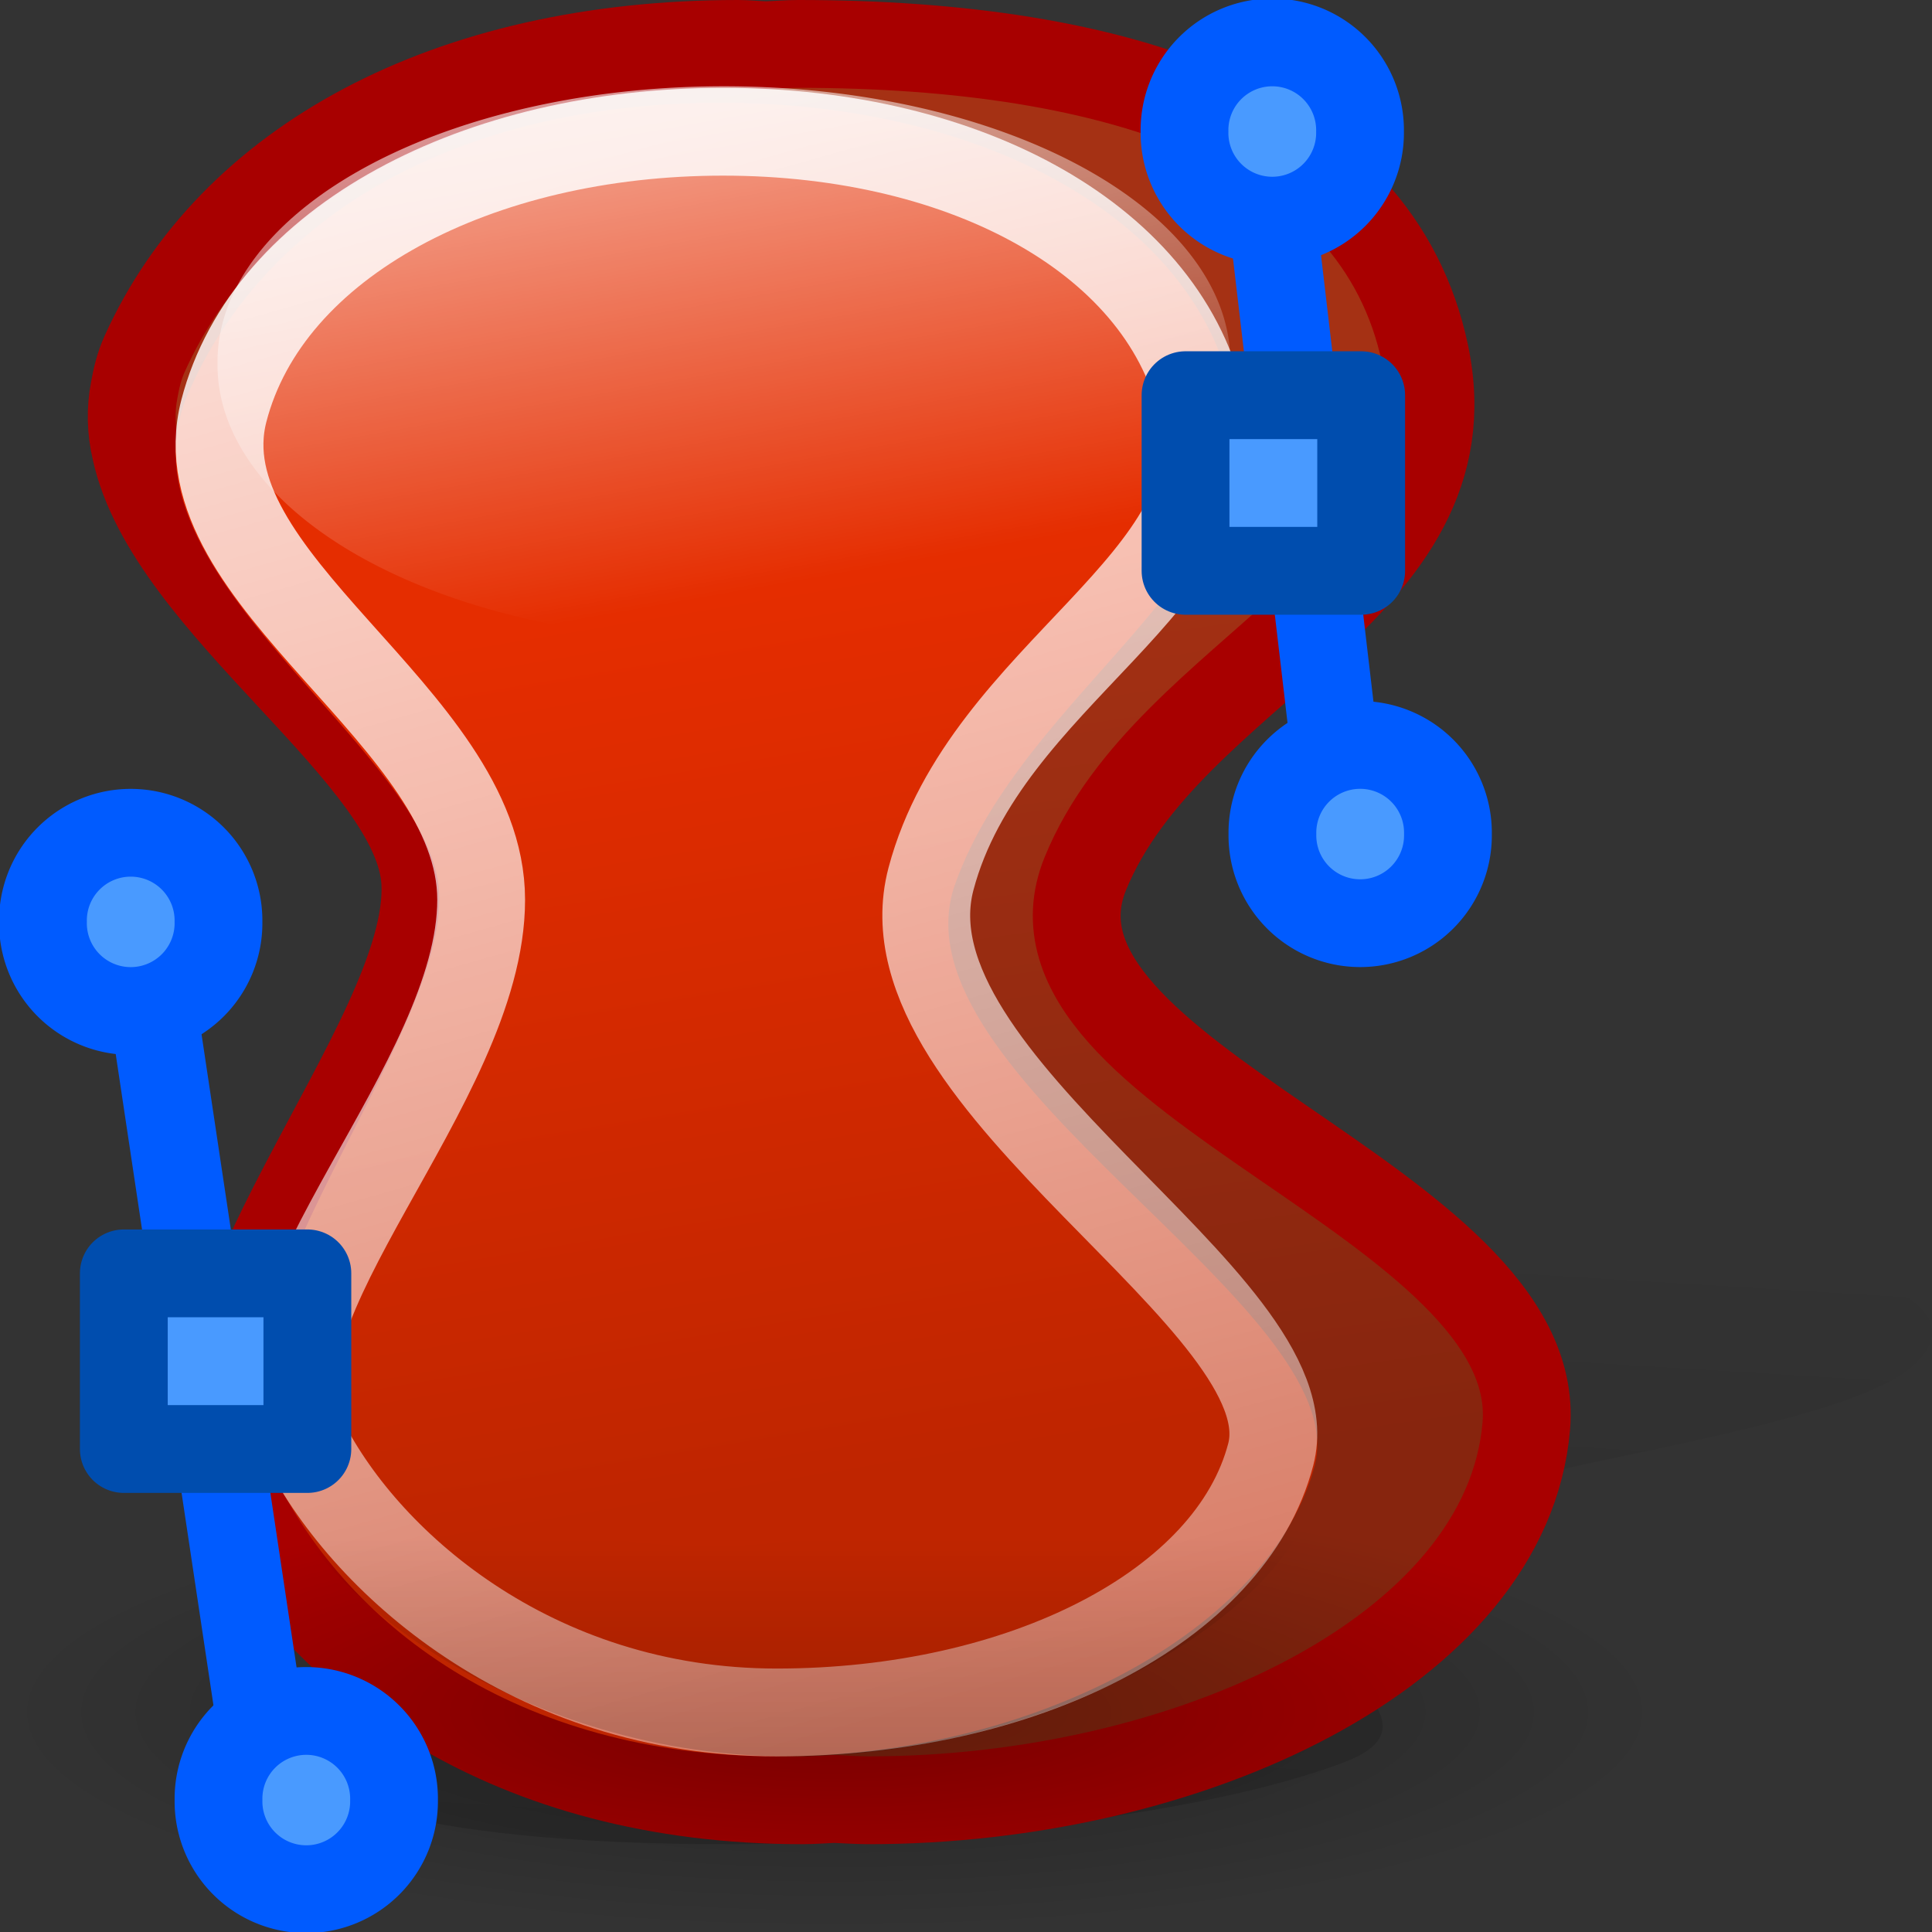
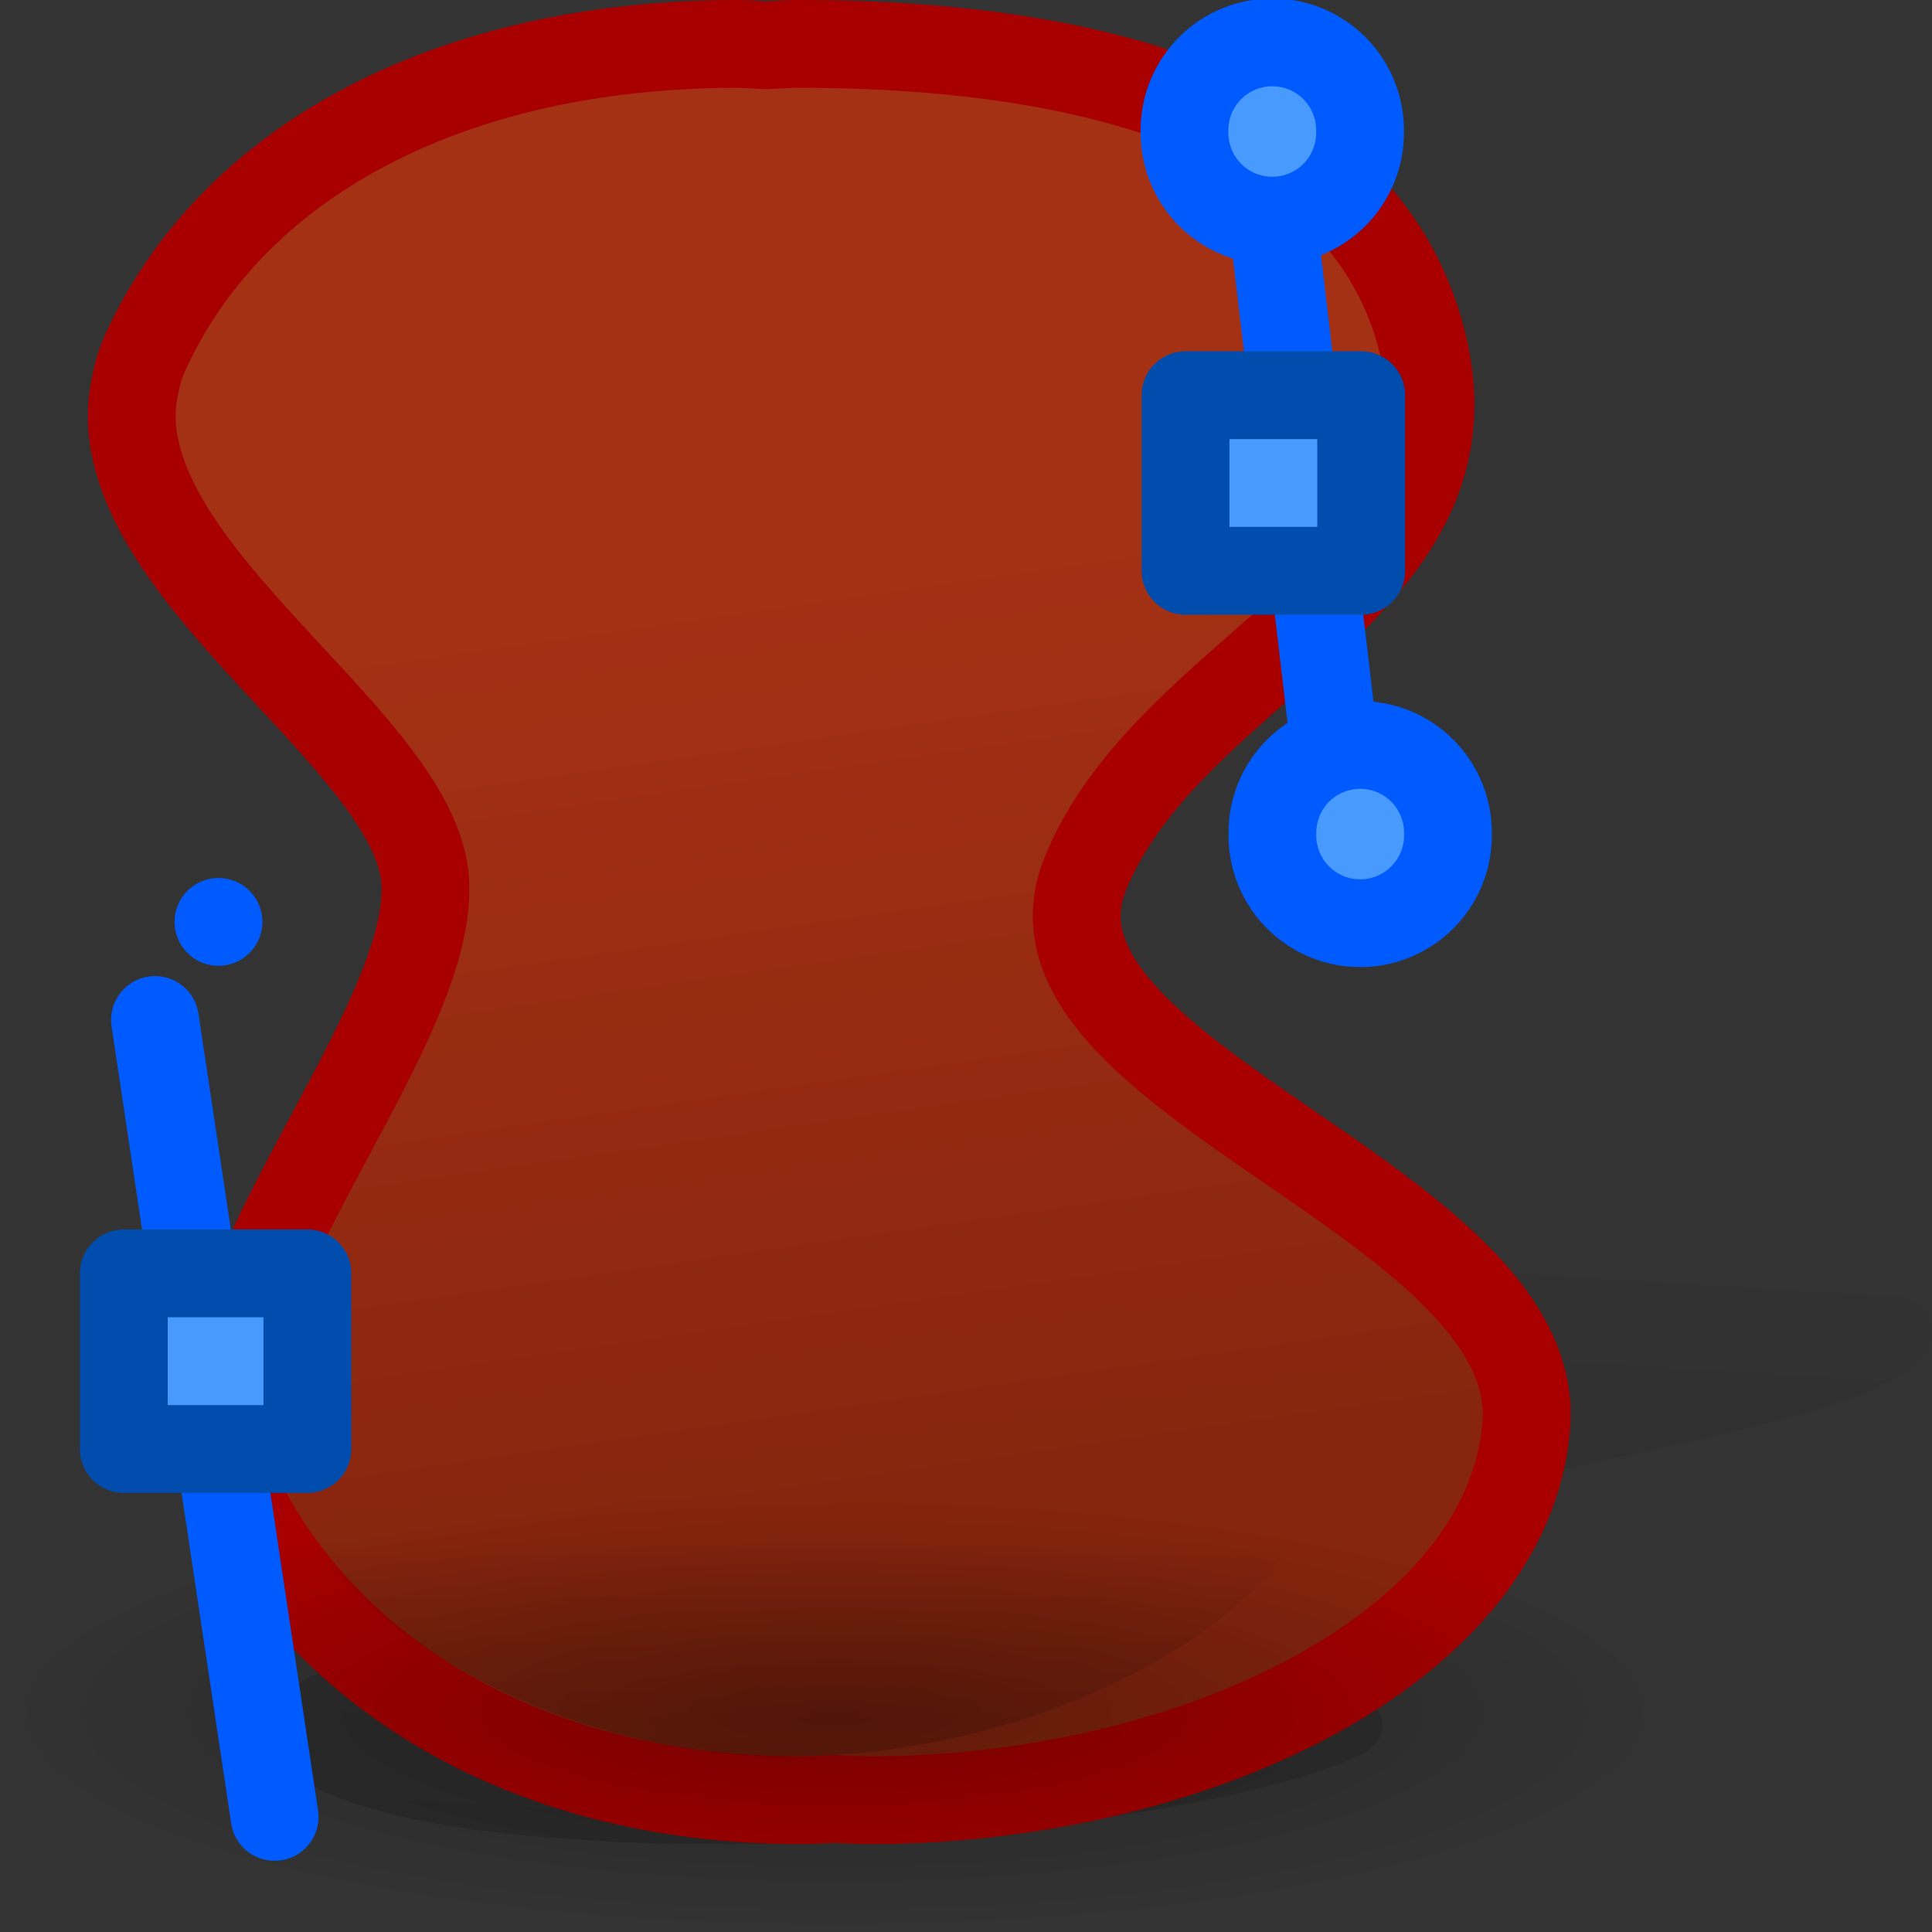
<svg xmlns="http://www.w3.org/2000/svg" xmlns:ns1="http://inkscape.sourceforge.net/DTD/sodipodi-0.dtd" xmlns:ns2="http://www.inkscape.org/namespaces/inkscape" xmlns:xlink="http://www.w3.org/1999/xlink" width="22" height="22" id="svg6492" ns1:version="0.32" ns2:version="0.43+devel" ns1:docbase="/home/silvestre/Desktop/Neu/22x22/apps" ns1:docname="inkscape.svg" version="1.0">
  <rect width="100%" height="100%" fill="#333333" stroke="none" />
  <defs id="defs6494">
    <linearGradient id="linearGradient5702">
      <stop id="stop5704" offset="0" style="stop-color:#a53114;stop-opacity:1;" />
      <stop id="stop5706" offset="1" style="stop-color:#87250e;stop-opacity:1;" />
    </linearGradient>
    <linearGradient ns2:collect="always" id="linearGradient5726">
      <stop style="stop-color:black;stop-opacity:0.343" offset="0" id="stop5728" />
      <stop style="stop-color:black;stop-opacity:0;" offset="1" id="stop5730" />
    </linearGradient>
    <linearGradient ns2:collect="always" id="linearGradient4831">
      <stop style="stop-color:white;stop-opacity:1;" offset="0" id="stop4833" />
      <stop style="stop-color:white;stop-opacity:0.476" offset="1" id="stop4835" />
    </linearGradient>
    <linearGradient id="linearGradient12367">
      <stop style="stop-color:#000000;stop-opacity:0.302;" offset="0" id="stop12369" />
      <stop style="stop-color:#000000;stop-opacity:0;" offset="1" id="stop12371" />
    </linearGradient>
    <linearGradient ns2:collect="always" id="linearGradient11631">
      <stop style="stop-color:#000000;stop-opacity:0.316" offset="0" id="stop11633" />
      <stop style="stop-color:#000000;stop-opacity:0;" offset="1" id="stop11635" />
    </linearGradient>
    <linearGradient id="linearGradient8691">
      <stop style="stop-color:#e52d00;stop-opacity:1;" offset="0" id="stop8693" />
      <stop style="stop-color:#bf2500;stop-opacity:1;" offset="1" id="stop8695" />
    </linearGradient>
    <linearGradient ns2:collect="always" id="linearGradient7957">
      <stop style="stop-color:#ffffff;stop-opacity:1;" offset="0" id="stop7959" />
      <stop style="stop-color:#ffffff;stop-opacity:0;" offset="1" id="stop7961" />
    </linearGradient>
    <linearGradient ns2:collect="always" xlink:href="#linearGradient7957" id="linearGradient7963" x1="37.406" y1="3.177" x2="44.754" y2="49.289" gradientUnits="userSpaceOnUse" />
    <linearGradient ns2:collect="always" xlink:href="#linearGradient8691" id="linearGradient8697" x1="44.42" y1="47.51" x2="53.103" y2="101.615" gradientUnits="userSpaceOnUse" gradientTransform="matrix(0.18,0,0,0.186,-0.669,-1.907)" />
    <linearGradient ns2:collect="always" xlink:href="#linearGradient11631" id="linearGradient11637" x1="76.482" y1="158.393" x2="77.484" y2="83.703" gradientUnits="userSpaceOnUse" gradientTransform="matrix(0.186,8.521533e-3,-7.616657e-3,0.208,0.106,-4.259)" />
    <radialGradient ns2:collect="always" xlink:href="#linearGradient12367" id="radialGradient12373" cx="55.608" cy="112.136" fx="55.608" fy="112.136" r="46.591" gradientTransform="matrix(1,0,0,0.247,-8.734329e-16,84.403)" gradientUnits="userSpaceOnUse" />
    <linearGradient ns2:collect="always" xlink:href="#linearGradient4831" id="linearGradient4837" x1="13.693" y1="2.912" x2="24.474" y2="43.147" gradientUnits="userSpaceOnUse" gradientTransform="matrix(0.417,0,0,0.439,1.052,0.402)" />
    <linearGradient ns2:collect="always" xlink:href="#linearGradient5726" id="linearGradient5732" x1="20.939" y1="44.018" x2="20.939" y2="38.781" gradientUnits="userSpaceOnUse" gradientTransform="matrix(0.443,0,0,0.478,0.564,-1.015)" />
    <linearGradient ns2:collect="always" xlink:href="#linearGradient5702" id="linearGradient4827" gradientUnits="userSpaceOnUse" gradientTransform="matrix(0.22,0,0,0.197,-1.767,-2.768)" x1="44.42" y1="47.51" x2="53.103" y2="101.615" />
  </defs>
  <ns1:namedview id="base" pagecolor="#ffffff" bordercolor="#666666" borderopacity="1.0" ns2:pageopacity="0.0" ns2:pageshadow="2" ns2:zoom="1" ns2:cx="11" ns2:cy="11" ns2:document-units="px" ns2:current-layer="layer1" showguides="true" ns2:guide-bbox="true" ns2:window-width="823" ns2:window-height="536" ns2:window-x="143" ns2:window-y="95" showgrid="false" ns2:showpageshadow="false" width="22px" height="22px" showborder="false" />
  <g ns2:label="Layer 1" ns2:groupmode="layer" id="layer1">
    <path style="color:black;fill:url(#linearGradient11637);fill-opacity:1;fill-rule:evenodd;stroke:none;stroke-width:2.792;stroke-linecap:round;stroke-linejoin:round;marker:none;marker-start:none;marker-mid:none;marker-end:none;stroke-miterlimit:4;stroke-dashoffset:0;stroke-opacity:1;visibility:visible;display:inline;overflow:visible" d="M 9.495,14.964 C 11.652,14.254 14.723,13.889 17.802,14.03 C 20.881,14.171 22.595,14.763 21.811,15.527 C 21.027,16.29 17.298,16.652 15.146,17.424 C 13.018,18.187 16.957,19.406 15.347,20.05 C 13.736,20.694 10.082,21.114 7.003,20.973 C 3.924,20.832 2.793,20.185 3.03,19.487 C 3.268,18.789 8.043,17.815 9.006,17.179 C 9.925,16.574 7.338,15.673 9.495,14.964 z " id="path10903" ns1:nodetypes="czzzzzzzz" />
    <path style="color:black;fill:url(#linearGradient4827);fill-opacity:1;fill-rule:evenodd;stroke:#a80000;stroke-width:1;stroke-linecap:round;stroke-linejoin:round;marker:none;marker-start:none;marker-mid:none;marker-end:none;stroke-miterlimit:4;stroke-dasharray:none;stroke-dashoffset:0;stroke-opacity:1;visibility:visible;display:inline;overflow:visible" d="M 8.404,0.5 C 5.092,0.5 2.625,1.858 1.646,4.032 C 1.585,4.168 1.553,4.304 1.529,4.439 C 1.485,4.665 1.491,4.898 1.544,5.122 C 1.928,6.906 4.77,8.599 4.843,10.049 C 4.934,11.877 1.776,15.091 2.697,16.997 C 3.618,18.903 5.821,20.5 9.134,20.5 C 9.257,20.5 9.376,20.49 9.498,20.485 C 9.629,20.49 9.759,20.5 9.892,20.5 C 13.532,20.5 17.161,18.805 17.38,16.241 C 17.598,13.681 11.414,12.262 12.359,9.948 C 13.315,7.607 16.795,6.736 16.227,4.032 C 15.684,1.45 12.73,0.5 9.09,0.5 C 8.966,0.5 8.846,0.511 8.725,0.515 C 8.618,0.512 8.512,0.5 8.404,0.5 z " id="path3952" />
    <path ns1:type="arc" style="opacity:1;color:black;fill:url(#radialGradient12373);fill-opacity:1;fill-rule:evenodd;stroke:none;stroke-width:1;stroke-linecap:round;stroke-linejoin:round;marker:none;marker-start:none;marker-mid:none;marker-end:none;stroke-miterlimit:4;stroke-dasharray:none;stroke-dashoffset:0;stroke-opacity:1;visibility:visible;display:inline;overflow:visible" id="path11639" ns1:cx="55.608337" ns1:cy="112.13576" ns1:rx="46.590771" ns1:ry="11.522449" d="M 102.199 112.136 A 46.591 11.522 0 1 1  9.018,112.136 A 46.591 11.522 0 1 1  102.199 112.136 z" transform="matrix(0.204,0,0,0.217,-1.839,-4.83)" />
-     <path style="color:black;fill:url(#linearGradient8697);fill-opacity:1;fill-rule:evenodd;stroke:none;stroke-width:1;stroke-linecap:round;stroke-linejoin:round;marker:none;marker-start:none;marker-mid:none;marker-end:none;stroke-miterlimit:4;stroke-dasharray:none;stroke-dashoffset:0;stroke-opacity:1;visibility:visible;display:inline;overflow:visible" d="M 2.136,4.496 C 3.015,2.449 5.228,1.17 8.202,1.17 C 11.176,1.17 13.597,2.472 14.031,4.496 C 14.465,6.52 11.656,7.867 10.875,10.071 C 10.103,12.251 15.455,14.88 14.969,16.697 C 14.483,18.515 11.828,20 8.854,20 C 5.88,20 3.9,18.492 3.073,16.697 C 2.247,14.903 5.082,11.883 5,10.163 C 4.921,8.523 1.257,6.543 2.136,4.496 z " id="rect6500" ns1:nodetypes="czzzzzzzz" />
-     <path style="color:black;fill:none;fill-opacity:1;fill-rule:evenodd;stroke:url(#linearGradient4837);stroke-width:1;stroke-linecap:round;stroke-linejoin:round;marker:none;marker-start:none;marker-mid:none;marker-end:none;stroke-miterlimit:4;stroke-dasharray:none;stroke-dashoffset:0;stroke-opacity:0.845;visibility:visible;display:inline;overflow:visible" d="M 2.549,4.679 C 3.05,2.744 5.447,1.5 8.234,1.5 C 11.021,1.5 13.29,2.745 13.697,4.679 C 14.104,6.614 11.223,7.66 10.601,10.009 C 9.983,12.349 14.926,14.826 14.47,16.563 C 14.015,18.3 11.632,19.5 8.845,19.5 C 6.058,19.5 4.119,17.773 3.428,16.343 C 2.723,14.884 5.479,12.334 5.479,10.246 C 5.479,8.16 2.052,6.605 2.549,4.679 z " id="path4821" ns1:nodetypes="czzzzzzzz" />
-     <path ns1:type="arc" style="opacity:1;color:black;fill:url(#linearGradient7963);fill-opacity:1;fill-rule:evenodd;stroke:none;stroke-width:4;stroke-linecap:round;stroke-linejoin:round;marker:none;marker-start:none;marker-mid:none;marker-end:none;stroke-miterlimit:4;stroke-dasharray:none;stroke-dashoffset:0;stroke-opacity:1;visibility:visible;display:inline;overflow:visible" id="path7229" ns1:cx="47.425732" ns1:cy="36.655373" ns1:rx="29.724577" ns1:ry="14.528305" d="M 77.15 36.655 A 29.725 14.528 0 1 1  17.701,36.655 A 29.725 14.528 0 1 1  77.15 36.655 z" transform="matrix(0.194,0,0,0.216,-0.957,-3.779)" />
    <path style="fill:none;fill-opacity:0.75;fill-rule:evenodd;stroke:#005bff;stroke-width:1;stroke-linecap:round;stroke-linejoin:miter;stroke-miterlimit:4;stroke-dasharray:none;stroke-opacity:1" d="M 14.318,1.022 L 15.352,9.826" id="path9439" />
    <path style="fill:none;fill-opacity:0.75;fill-rule:evenodd;stroke:#005bff;stroke-width:1;stroke-linecap:round;stroke-linejoin:miter;stroke-miterlimit:4;stroke-dasharray:none;stroke-opacity:1" d="M 1.765,11.615 L 3.127,20.689" id="path10167" />
    <rect style="opacity:1;color:black;fill:#499aff;fill-opacity:1;fill-rule:evenodd;stroke:#004dae;stroke-width:1;stroke-linecap:round;stroke-linejoin:round;marker:none;marker-start:none;marker-mid:none;marker-end:none;stroke-miterlimit:4;stroke-dasharray:none;stroke-dashoffset:0;stroke-opacity:1;visibility:visible;display:inline;overflow:visible" id="rect9437" width="2.09" height="2" x="1.41" y="14.5" />
-     <path ns1:type="arc" style="opacity:1;color:black;fill:#499aff;fill-opacity:1;fill-rule:evenodd;stroke:#005bff;stroke-width:4.217;stroke-linecap:round;stroke-linejoin:round;marker:none;marker-start:none;marker-mid:none;marker-end:none;stroke-miterlimit:4;stroke-dasharray:none;stroke-dashoffset:0;stroke-opacity:1;visibility:visible;display:inline;overflow:visible" id="path10899" ns1:cx="73.60173" ns1:cy="12.065799" ns1:rx="4.216548" ns1:ry="4.216548" d="M 77.818 12.066 A 4.217 4.217 0 1 1  69.385,12.066 A 4.217 4.217 0 1 1  77.818 12.066 z" transform="matrix(0.237,0,0,0.237,-15.955,7.638)" />
-     <path ns1:type="arc" style="opacity:1;color:black;fill:#499aff;fill-opacity:1;fill-rule:evenodd;stroke:#005bff;stroke-width:4.217;stroke-linecap:round;stroke-linejoin:round;marker:none;marker-start:none;marker-mid:none;marker-end:none;stroke-miterlimit:4;stroke-dasharray:none;stroke-dashoffset:0;stroke-opacity:1;visibility:visible;display:inline;overflow:visible" id="path4815" ns1:cx="73.60173" ns1:cy="12.065799" ns1:rx="4.216548" ns1:ry="4.216548" d="M 77.818 12.066 A 4.217 4.217 0 1 1  69.385,12.066 A 4.217 4.217 0 1 1  77.818 12.066 z" transform="matrix(0.237,0,0,0.237,-13.956,17.638)" ns2:transform-center-y="0.29223179" ns2:transform-center-x="2.8389257e-05" />
+     <path ns1:type="arc" style="opacity:1;color:black;fill:#499aff;fill-opacity:1;fill-rule:evenodd;stroke:#005bff;stroke-width:4.217;stroke-linecap:round;stroke-linejoin:round;marker:none;marker-start:none;marker-mid:none;marker-end:none;stroke-miterlimit:4;stroke-dasharray:none;stroke-dashoffset:0;stroke-opacity:1;visibility:visible;display:inline;overflow:visible" id="path10899" ns1:cx="73.60173" ns1:cy="12.065799" ns1:rx="4.216548" ns1:ry="4.216548" d="M 77.818 12.066 A 4.217 4.217 0 1 1  77.818 12.066 z" transform="matrix(0.237,0,0,0.237,-15.955,7.638)" />
    <path ns1:type="arc" style="opacity:1;color:black;fill:#499aff;fill-opacity:1;fill-rule:evenodd;stroke:#005bff;stroke-width:4.217;stroke-linecap:round;stroke-linejoin:round;marker:none;marker-start:none;marker-mid:none;marker-end:none;stroke-miterlimit:4;stroke-dasharray:none;stroke-dashoffset:0;stroke-opacity:1;visibility:visible;display:inline;overflow:visible" id="path4817" ns1:cx="73.60173" ns1:cy="12.065799" ns1:rx="4.216548" ns1:ry="4.216548" d="M 77.818 12.066 A 4.217 4.217 0 1 1  69.385,12.066 A 4.217 4.217 0 1 1  77.818 12.066 z" transform="matrix(0.237,0,0,0.237,-1.955,6.638)" />
    <path ns1:type="arc" style="opacity:1;color:black;fill:#499aff;fill-opacity:1;fill-rule:evenodd;stroke:#005bff;stroke-width:4.217;stroke-linecap:round;stroke-linejoin:round;marker:none;marker-start:none;marker-mid:none;marker-end:none;stroke-miterlimit:4;stroke-dasharray:none;stroke-dashoffset:0;stroke-opacity:1;visibility:visible;display:inline;overflow:visible" id="path4819" ns1:cx="73.60173" ns1:cy="12.065799" ns1:rx="4.216548" ns1:ry="4.216548" d="M 77.818 12.066 A 4.217 4.217 0 1 1  69.385,12.066 A 4.217 4.217 0 1 1  77.818 12.066 z" transform="matrix(0.237,0,0,0.237,-2.956,-1.362)" />
    <path style="opacity:0.5;fill:url(#linearGradient5732);fill-opacity:1;stroke:none;stroke-width:1;stroke-linecap:round;stroke-linejoin:round;stroke-miterlimit:4;stroke-dashoffset:0;stroke-opacity:0.476" d="M 14.059,15 C 13.115,16.116 11.287,17.204 9.201,17.522 C 6.554,17.927 4.067,16.822 3.152,15.552 C 3.052,15.769 3,16.005 3,16.254 C 3,17.821 5.727,20 8.979,20 C 12.158,20 15,18.179 15,16.731 C 15,16.099 14.647,15.5 14.059,15 z " id="path4839" />
    <rect style="opacity:1;color:black;fill:#499aff;fill-opacity:1;fill-rule:evenodd;stroke:#004dae;stroke-width:1;stroke-linecap:round;stroke-linejoin:round;marker:none;marker-start:none;marker-mid:none;marker-end:none;stroke-miterlimit:4;stroke-dasharray:none;stroke-dashoffset:0;stroke-opacity:1;visibility:visible;display:inline;overflow:visible" id="rect4825" width="2" height="2" x="13.5" y="4.5" />
  </g>
</svg>